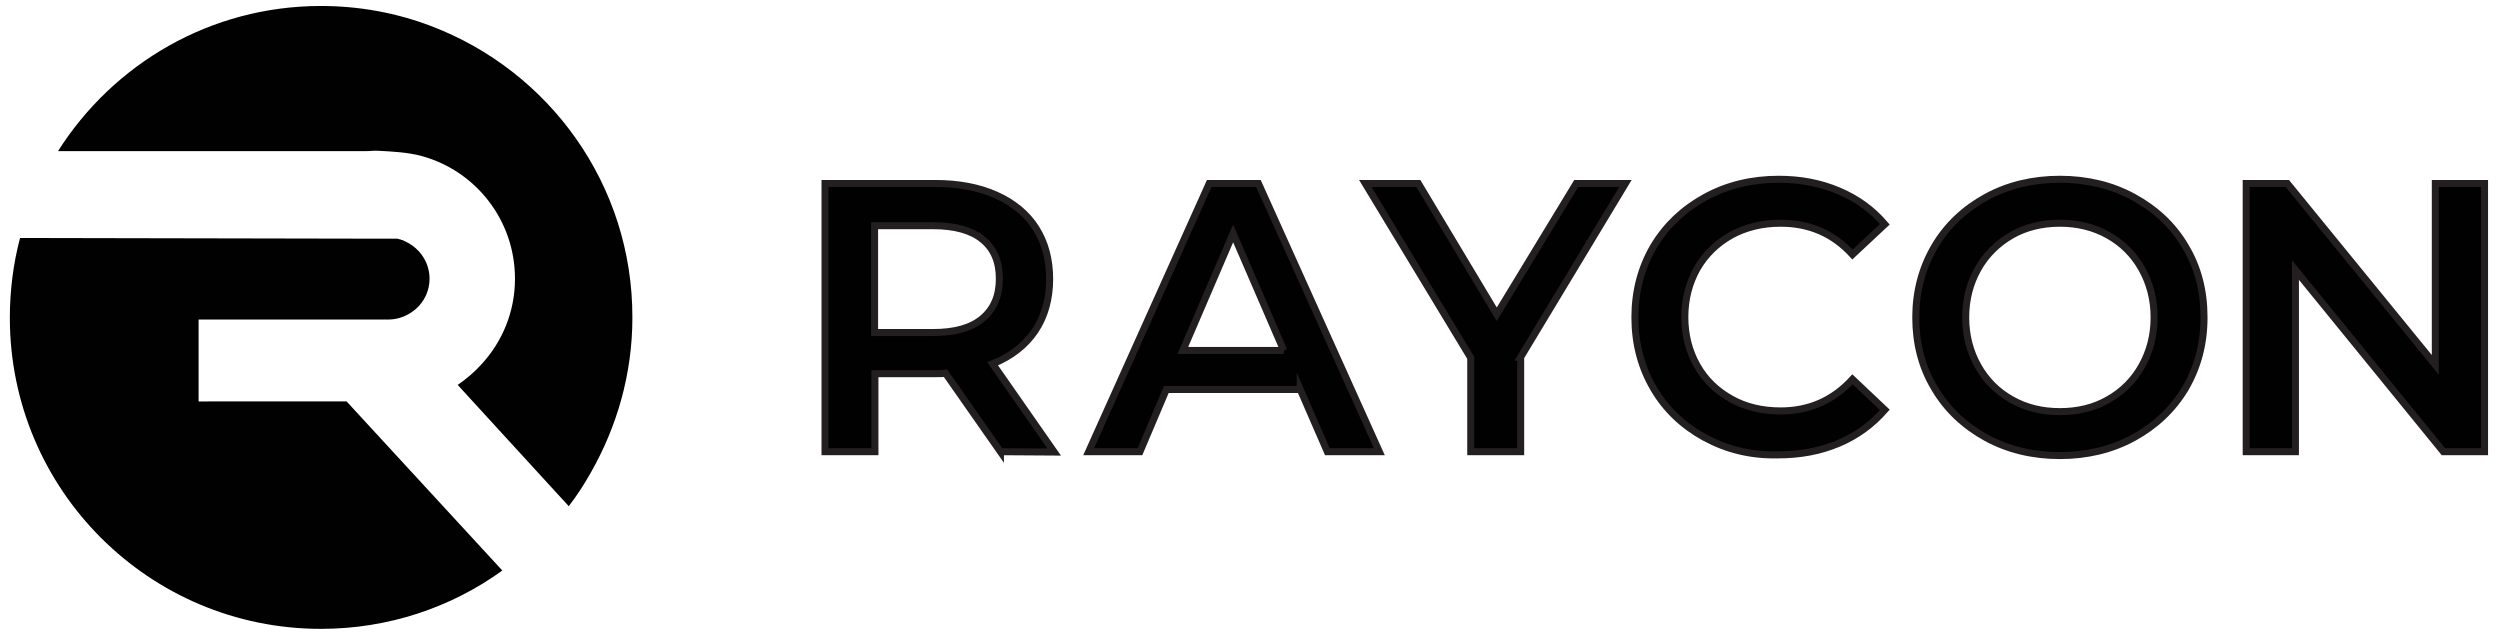
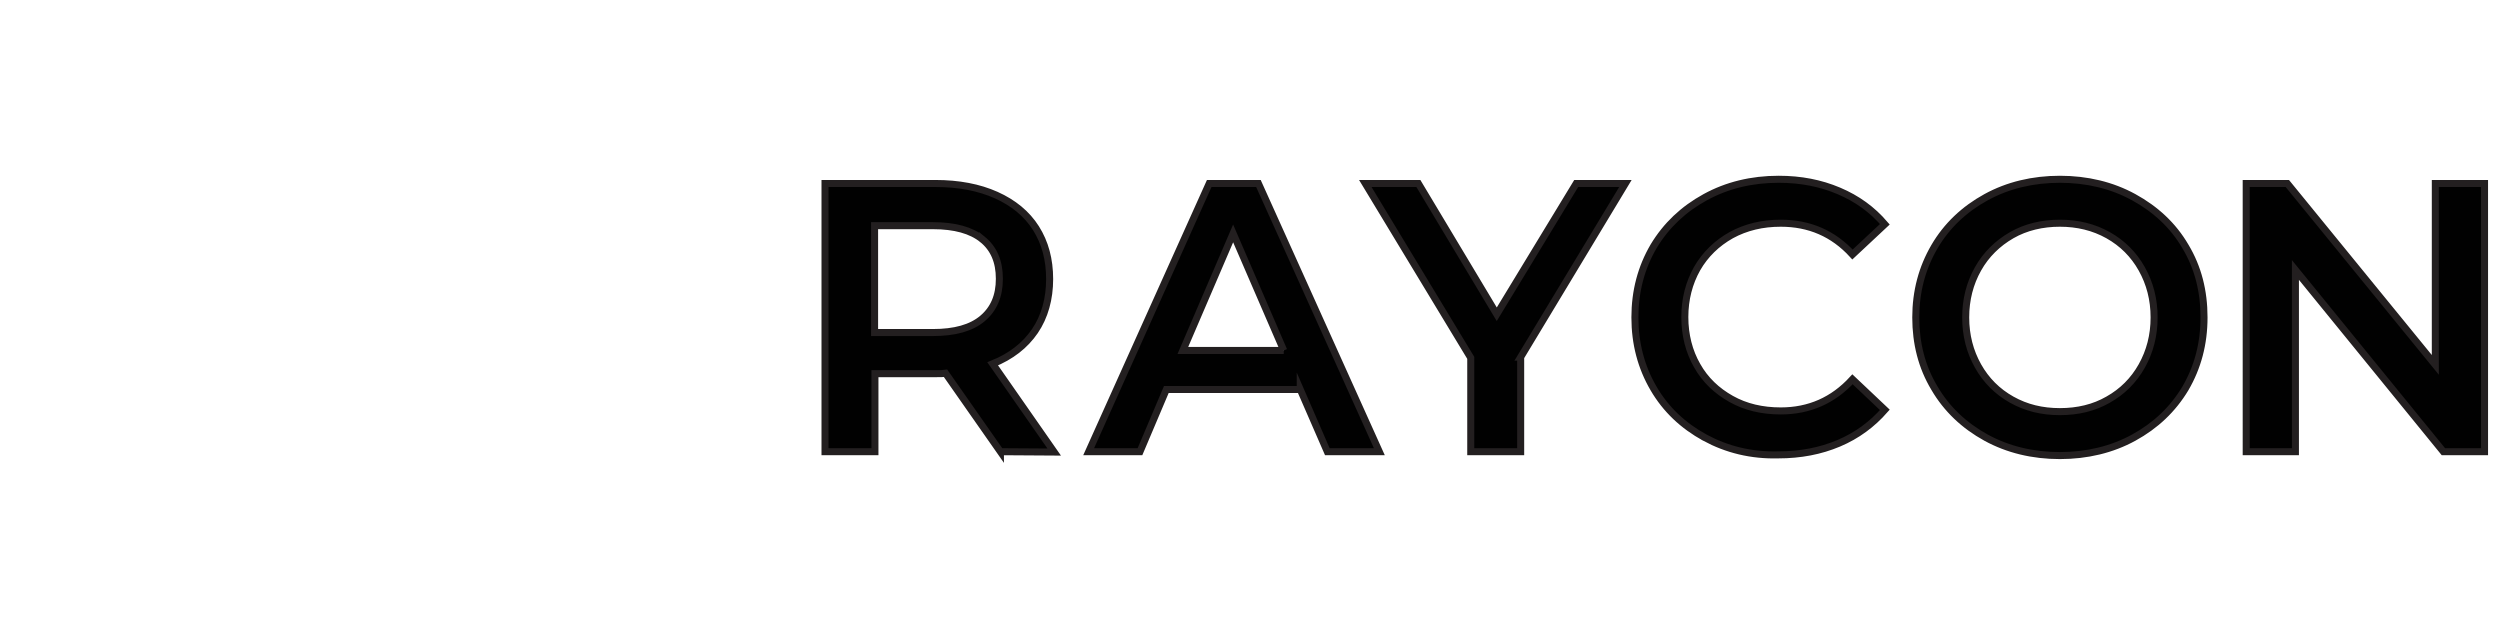
<svg xmlns="http://www.w3.org/2000/svg" aria-hidden="true" class="icon icon--wide logo-raycon-horizontal" focusable="false" role="presentation" viewBox="0 0 711.2 181.3">
  <g fill="#010101">
-     <path d="M122.6 7.4c-9.7-3.7-20.3-5.7-31.3-5.7-31.5 0-59.1 16.5-74.8 41.3H104c1.5 0 2.2-.2 3.7-.1 3.7.2 8.3.4 12.3 1.5 15.3 4.2 26.5 18.2 26.5 34.9 0 9.4-3.6 17.9-9.5 24.3-2 2.2-4.3 4.2-6.8 5.9l22.8 24.9 8.8 9.6c2.3-3 4.4-6.2 6.3-9.6 7.4-13 11.8-28 11.8-44 .1-38-23.8-70.3-57.3-83" />
-     <path d="M5.7 67.7c-1.9 7.2-2.9 14.9-2.9 22.7 0 48.9 39.6 88.5 88.5 88.5 19.2 0 37.1-6.1 51.6-16.6l-44.3-48.1H56.5V90.9h54c3 0 5.7-1.2 7.8-3 2.4-2.1 3.9-5.2 3.9-8.6 0-4.2-2.3-7.9-5.6-9.9l-.1-.1-.2-.1-.2-.1-.2-.1-.2-.1-.2-.1-.2-.1-.2-.1-.2-.1-.2-.1-.2-.1h-.2l-.2-.1-.2-.1h-.2l-.2-.1h-.2l-.2-.1H107L5.7 67.7z" />
-   </g>
+     </g>
  <g fill="#010101" stroke="#231f20" stroke-miterlimit="10" stroke-width="2">
    <path d="M284.6 128.5L269 106.2c-.6.1-1.6.1-2.9.1h-17.2v22.2h-14.2V52.2h31.4c6.6 0 12.4 1.1 17.3 3.3s8.7 5.3 11.3 9.4 3.9 8.9 3.9 14.5-1.4 10.7-4.2 14.8c-2.8 4.1-6.8 7.2-12 9.3l17.5 25.1-15.3-.1zm-5.1-60.4c-3.2-2.6-7.9-3.9-14.1-3.9h-16.6v30.4h16.6c6.2 0 10.9-1.3 14.1-4s4.8-6.4 4.8-11.3-1.6-8.6-4.8-11.2zM369.9 110.8h-38.1l-7.5 17.7h-14.6L344 52.2h14l34.4 76.3h-14.8l-7.7-17.7zm-4.7-11.1l-14.4-33.3-14.3 33.3h28.7zM432.6 101.6v26.9h-14.2v-26.7l-30-49.6h15.1l22.3 37.2 22.6-37.2h14l-29.8 49.4zM485 124.5c-6.2-3.4-11.1-8-14.6-14s-5.3-12.7-5.3-20.2 1.8-14.2 5.3-20.2c3.6-6 8.5-10.6 14.7-14S498.3 51 506 51c6.3 0 11.9 1.1 17.1 3.3 5.2 2.2 9.5 5.3 13.1 9.5l-9.2 8.6c-5.5-6-12.3-8.9-20.4-8.9-5.2 0-9.9 1.1-14.1 3.4-4.1 2.3-7.4 5.5-9.7 9.5-2.3 4.1-3.5 8.7-3.5 13.8s1.2 9.8 3.5 13.8c2.3 4.1 5.6 7.2 9.7 9.5s8.8 3.4 14.1 3.4c8.1 0 14.9-3 20.4-9l9.2 8.7c-3.6 4.1-7.9 7.3-13.1 9.5-5.2 2.2-10.9 3.3-17.2 3.3-7.7.2-14.6-1.5-20.9-4.9zM565 124.5c-6.2-3.4-11.2-8.1-14.7-14.1-3.6-6-5.3-12.7-5.3-20.1s1.8-14.1 5.3-20.1 8.5-10.7 14.7-14.1 13.3-5.1 21-5.1 14.8 1.7 21 5.1 11.2 8 14.7 14c3.6 6 5.3 12.7 5.3 20.2s-1.8 14.2-5.3 20.2c-3.6 6-8.5 10.6-14.7 14-6.2 3.4-13.3 5.1-21 5.1s-14.8-1.7-21-5.1zm34.7-10.8c4.1-2.3 7.3-5.5 9.6-9.6s3.5-8.7 3.5-13.8-1.2-9.7-3.5-13.8-5.5-7.3-9.6-9.6-8.7-3.4-13.7-3.4-9.7 1.1-13.7 3.4-7.3 5.5-9.6 9.6-3.5 8.7-3.5 13.8 1.2 9.7 3.5 13.8c2.3 4.1 5.5 7.3 9.6 9.6s8.6 3.4 13.7 3.4 9.7-1.1 13.7-3.4zM706.8 52.2v76.3h-11.7L653 76.8v51.7h-14V52.2h11.7l42.1 51.6V52.2h14z" />
  </g>
</svg>